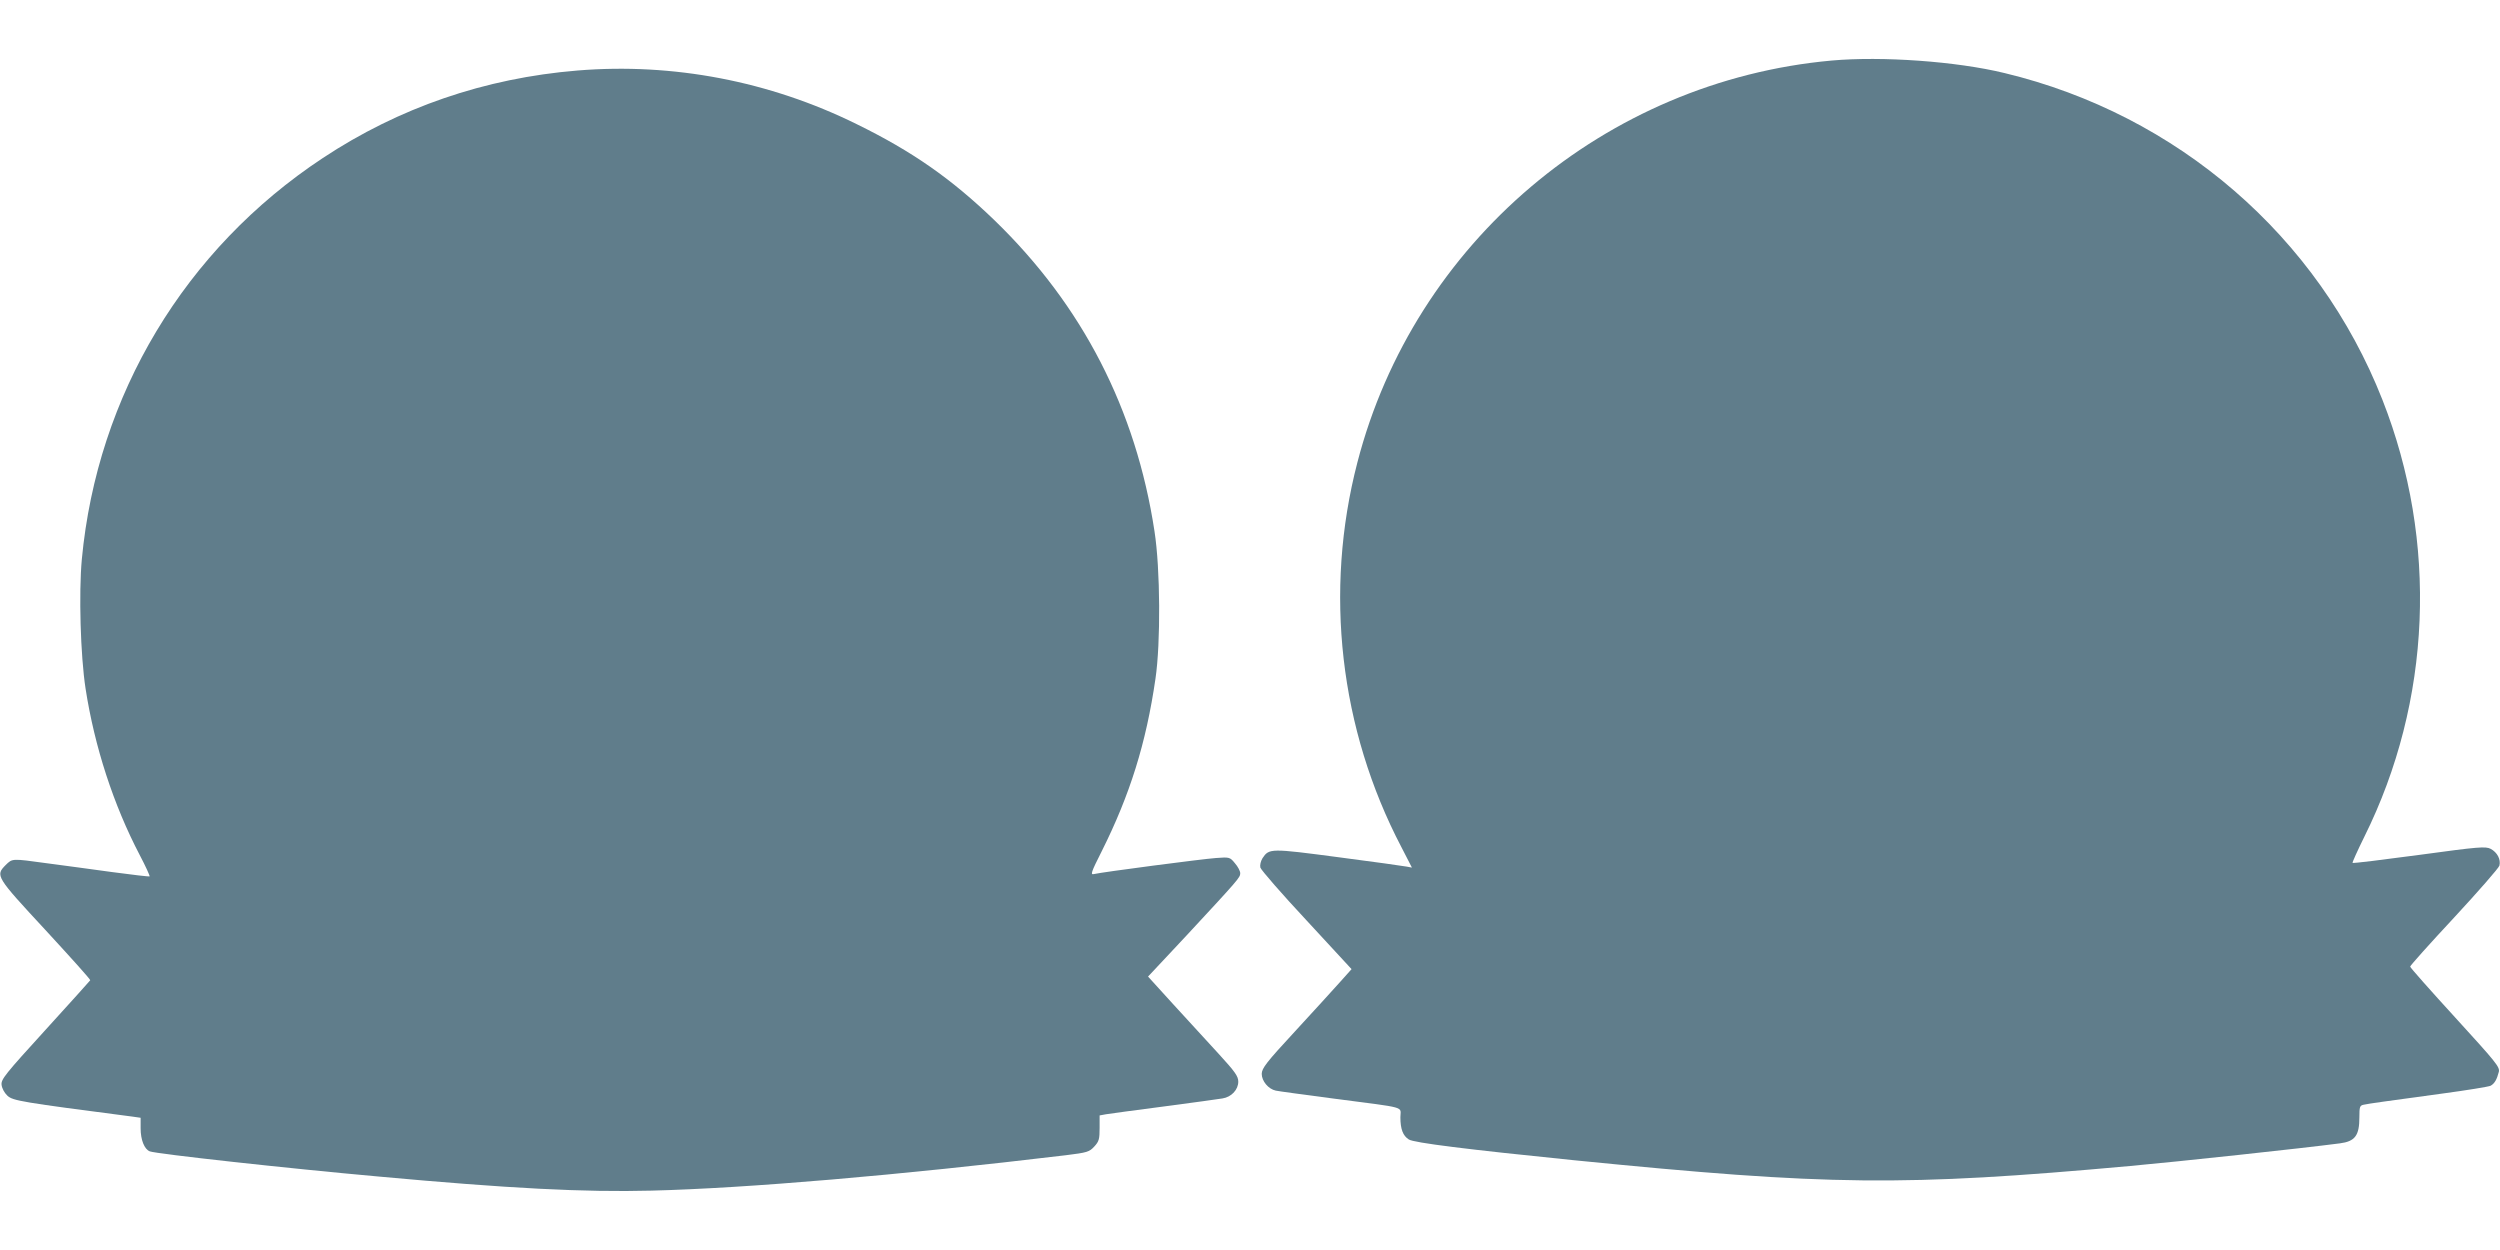
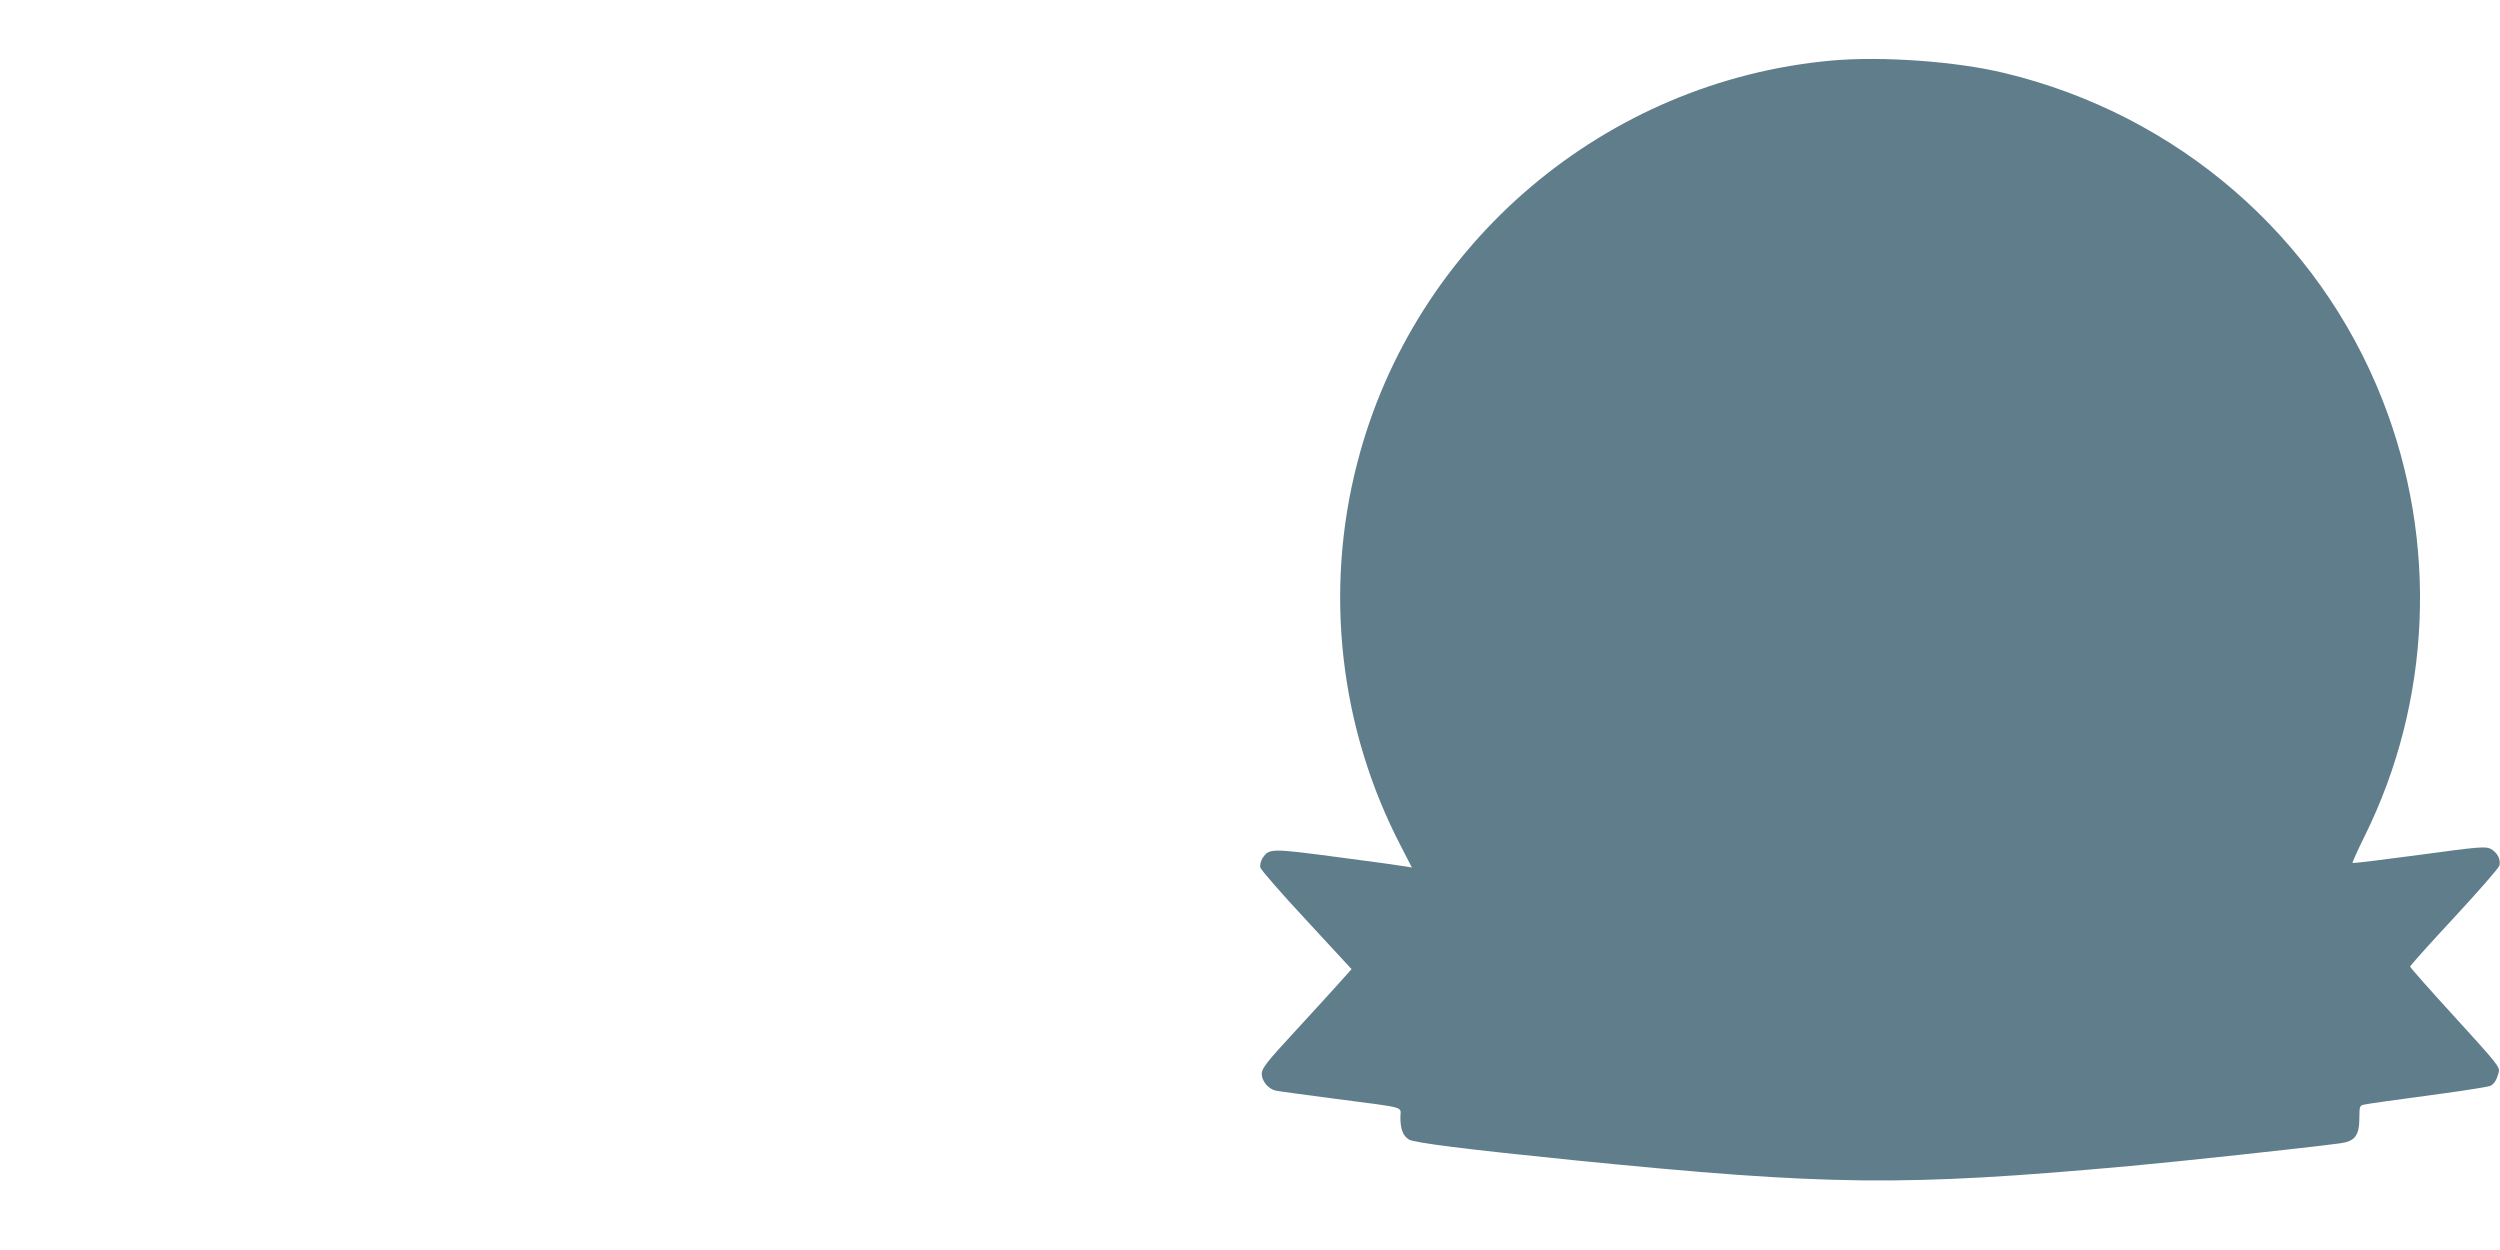
<svg xmlns="http://www.w3.org/2000/svg" version="1.0" width="1280pt" height="640pt" viewBox="0 0 1280 640" preserveAspectRatio="xMidYMid meet">
  <g transform="translate(0,640) scale(0.1,-0.1)" fill="#607d8b" stroke="none">
    <path d="M9378 6090 c-1159 -105 -2137 -933 -2428 -2057 -172 -661 -91 -1366 225 -1970 l54 -105 -27 5 c-15 3 -172 25 -349 48 -348 46 -355 46 -389 -5 -9 -15 -14 -35 -11 -48 4 -13 110 -135 237 -271 l230 -249 -59 -66 c-33 -37 -136 -150 -230 -252 -148 -160 -170 -189 -171 -218 0 -37 34 -78 72 -86 12 -3 147 -21 298 -41 382 -50 340 -38 340 -95 0 -61 13 -95 43 -114 25 -17 299 -51 842 -106 1310 -131 1689 -135 2850 -30 243 22 885 91 1075 116 78 10 100 40 100 133 0 55 2 61 23 65 27 6 109 17 402 57 126 17 237 35 247 40 20 11 32 32 42 71 6 25 -15 50 -224 279 -126 138 -230 255 -230 260 0 5 101 118 225 251 124 134 228 253 232 266 8 32 -11 68 -45 86 -26 13 -58 11 -365 -31 -186 -25 -340 -44 -342 -41 -2 2 25 62 60 133 345 694 379 1512 93 2238 -329 837 -1049 1460 -1935 1673 -246 60 -628 87 -885 64z" />
-     <path d="M2957 6039 c-475 -39 -914 -190 -1304 -448 -706 -466 -1155 -1214 -1234 -2054 -16 -173 -7 -493 19 -662 46 -298 143 -596 278 -854 30 -57 52 -106 50 -108 -2 -2 -88 8 -192 22 -104 14 -254 35 -333 45 -182 25 -177 25 -212 -9 -53 -54 -51 -58 203 -332 128 -139 232 -254 230 -258 -2 -3 -105 -118 -230 -255 -205 -225 -227 -252 -224 -280 2 -18 14 -41 30 -56 28 -26 71 -33 640 -107 l42 -6 0 -54 c0 -59 19 -107 47 -118 34 -13 704 -87 1173 -129 665 -61 1054 -81 1395 -72 487 12 1269 79 2120 181 113 14 122 17 148 45 24 26 27 38 27 95 l0 64 33 6 c17 3 151 21 297 40 146 19 280 38 299 41 46 7 81 45 81 86 0 28 -17 51 -101 143 -56 61 -159 174 -231 252 l-130 143 194 207 c269 290 278 300 278 322 0 11 -12 34 -27 51 -26 32 -28 32 -97 27 -71 -5 -581 -72 -624 -82 -20 -5 -17 6 39 117 144 288 227 552 275 883 27 183 25 562 -5 755 -95 624 -369 1156 -819 1592 -221 213 -421 353 -707 493 -446 220 -940 314 -1428 274z" />
  </g>
</svg>